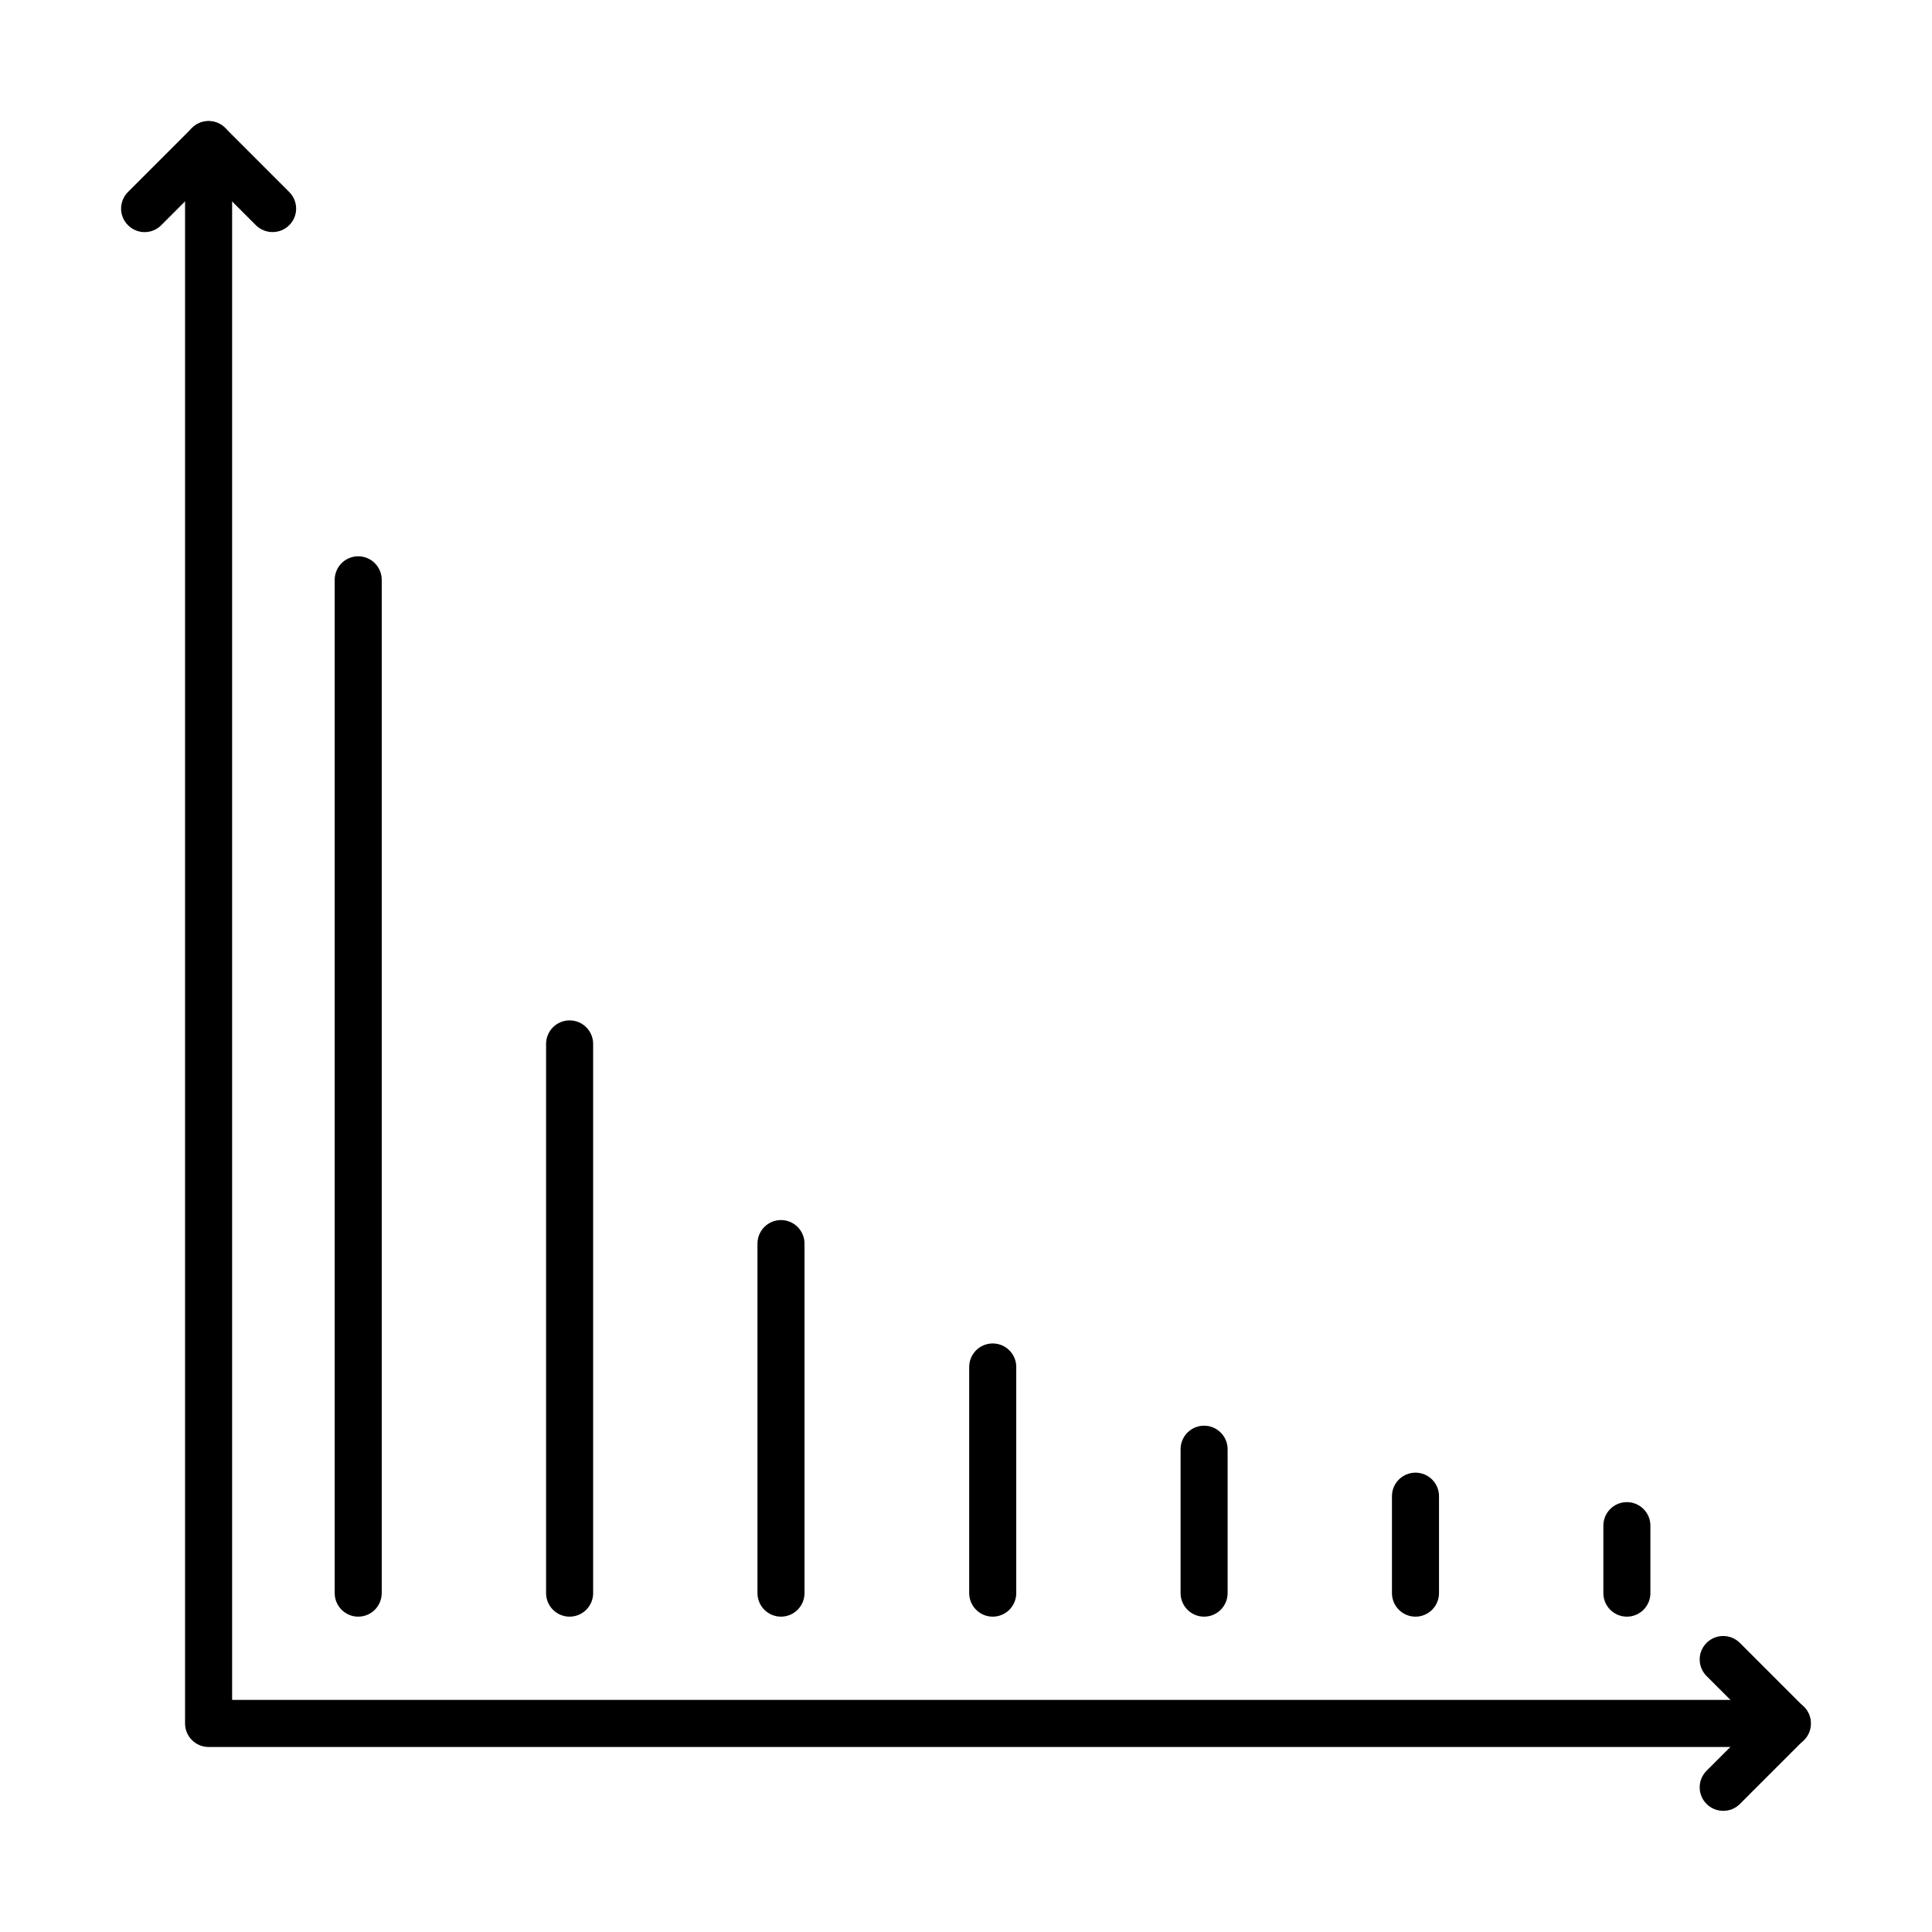
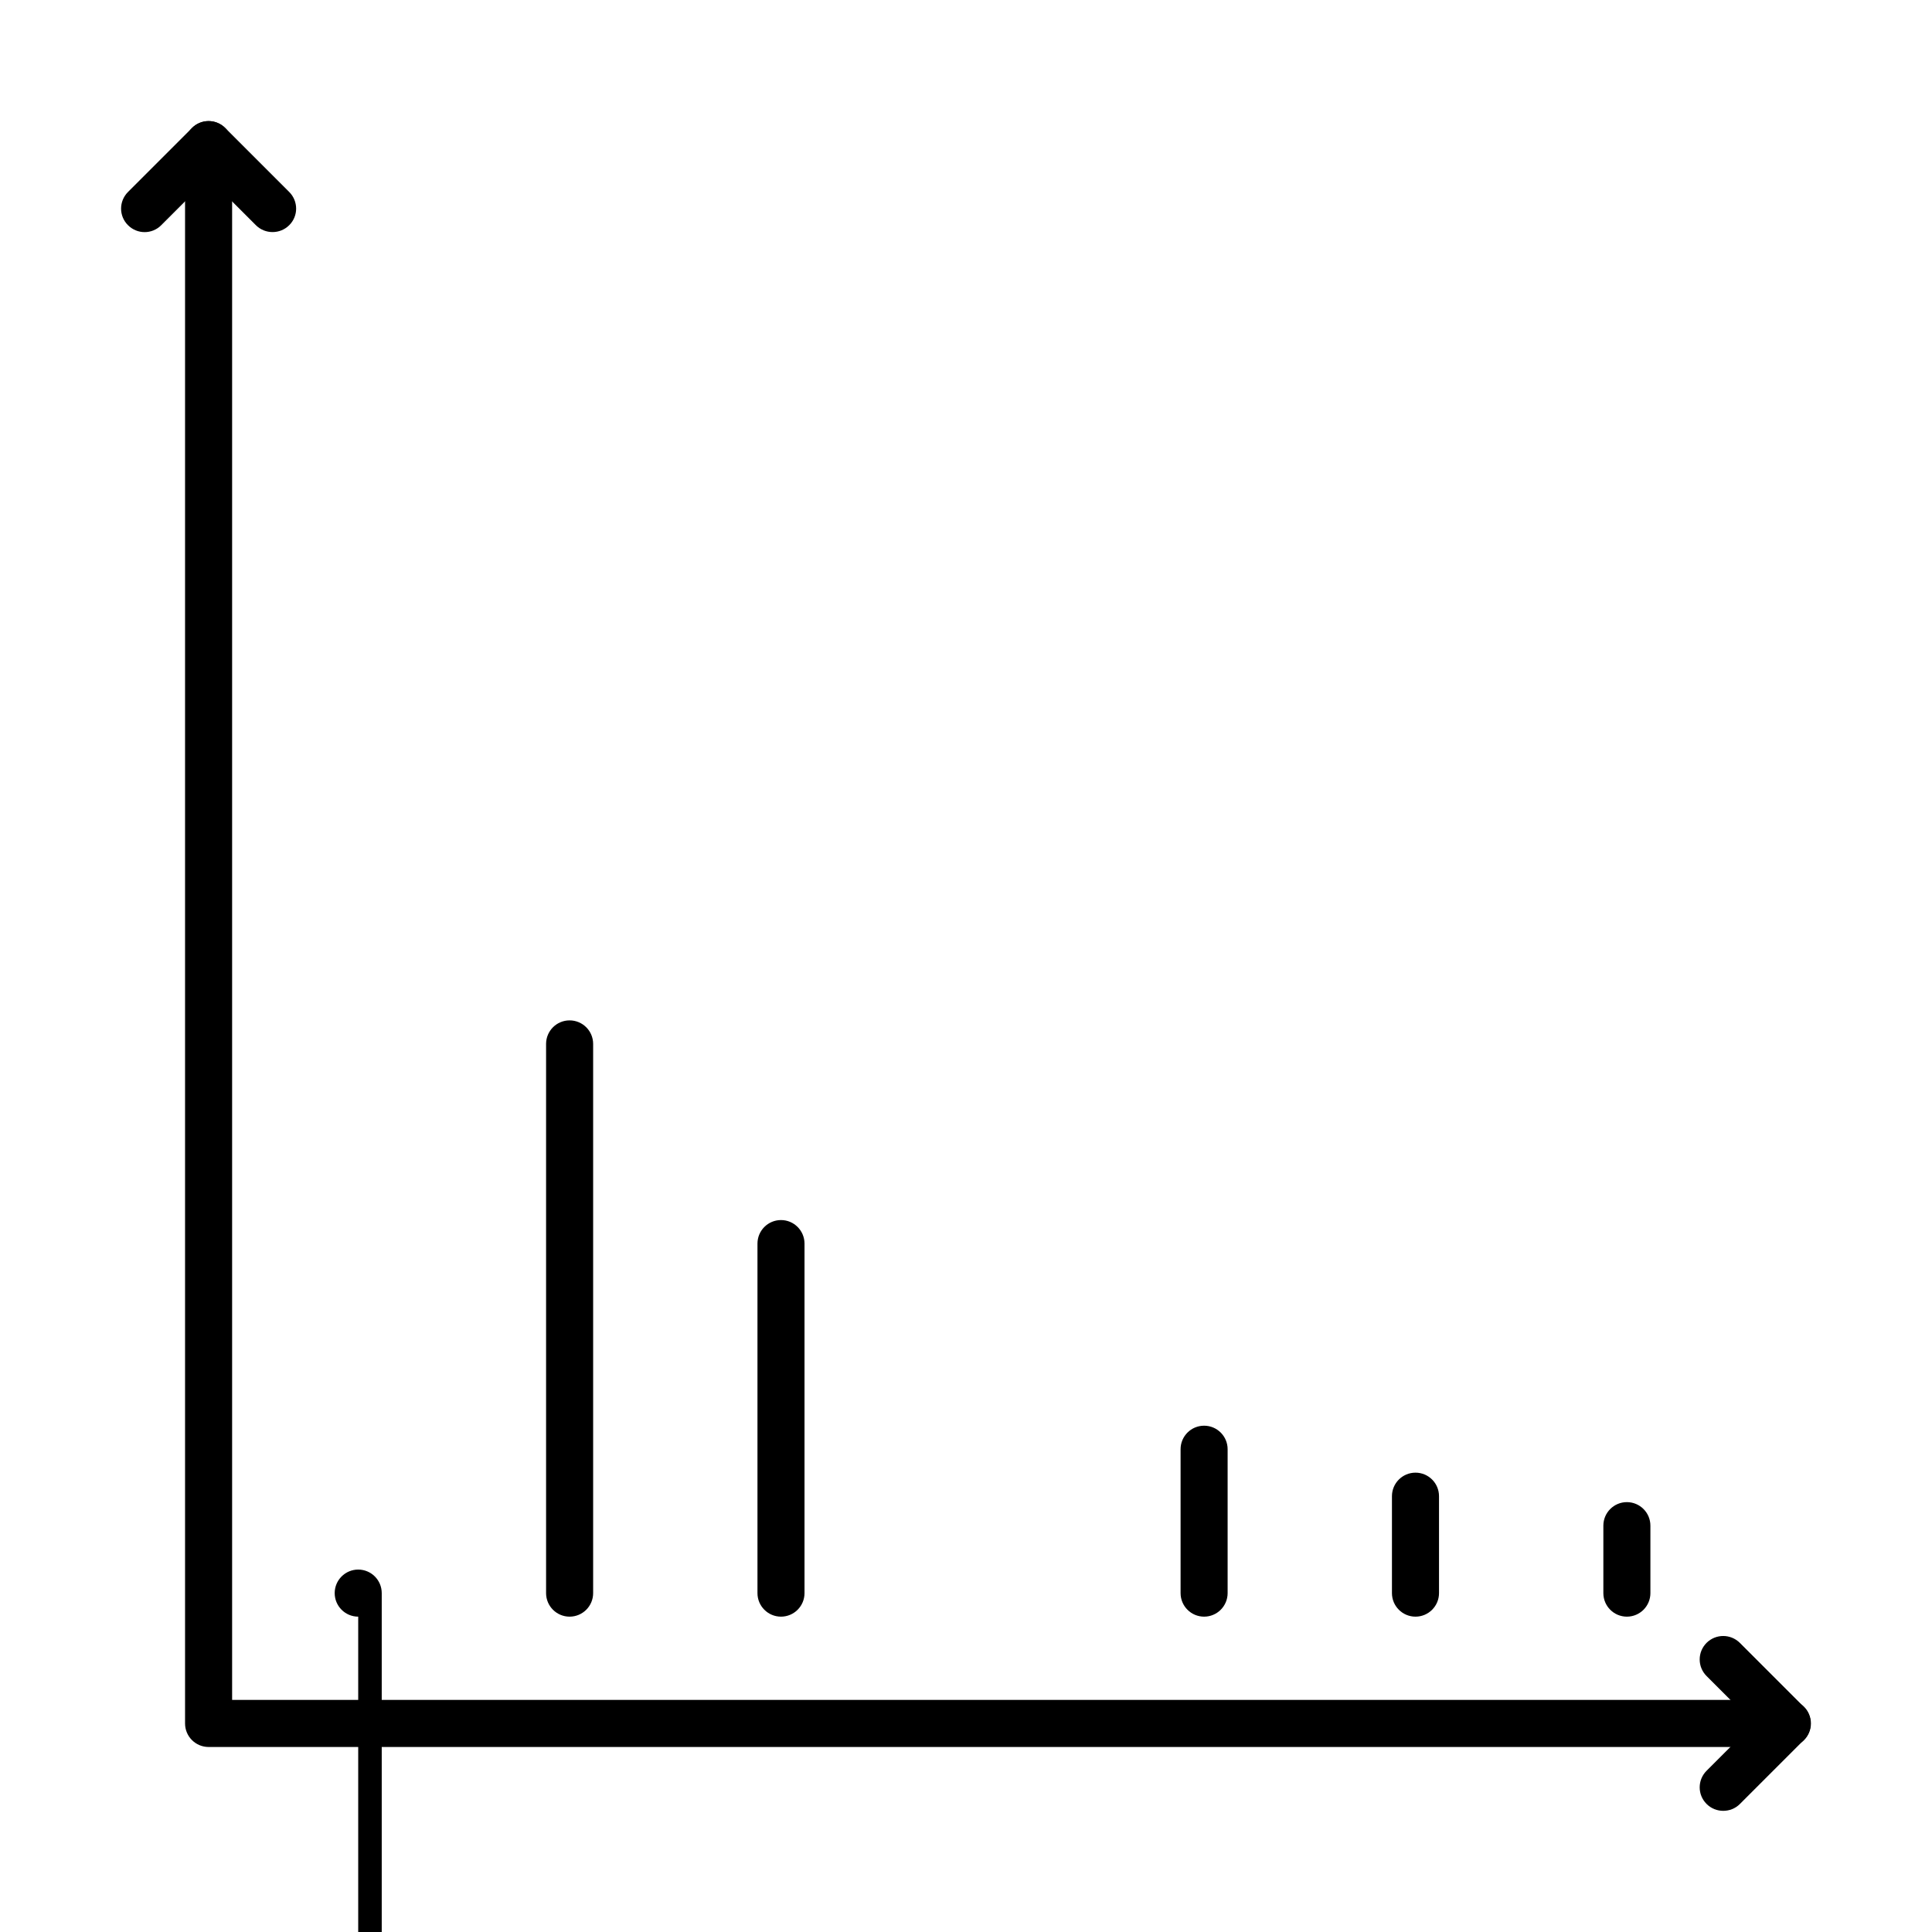
<svg xmlns="http://www.w3.org/2000/svg" fill="#000000" width="800px" height="800px" version="1.1" viewBox="144 144 512 512">
  <g>
    <path d="m617.68 606.97h-418.4c-3.441 0-6.238-2.793-6.238-6.234v-418.41c0-3.441 2.797-6.234 6.238-6.234s6.234 2.793 6.234 6.234v412.17h412.17c3.441 0 6.234 2.793 6.234 6.238 0 3.441-2.793 6.234-6.234 6.234z" />
    <path d="m216.23 205.5c-1.598 0-3.195-0.598-4.418-1.82l-12.543-12.543-12.543 12.543c-2.422 2.445-6.363 2.445-8.805 0-2.445-2.418-2.445-6.359 0-8.805l16.961-16.957c2.418-2.445 6.359-2.445 8.805 0l16.957 16.957c2.445 2.445 2.445 6.387 0 8.805-1.223 1.223-2.82 1.82-4.414 1.82z" />
    <path d="m600.68 623.89c-1.594 0-3.191-0.598-4.414-1.82-2.441-2.441-2.441-6.359 0-8.805l12.547-12.543-12.547-12.547c-2.441-2.441-2.441-6.359 0-8.805 2.445-2.418 6.359-2.418 8.805 0l16.957 16.961c2.422 2.445 2.422 6.387 0 8.805l-16.957 16.957c-1.195 1.199-2.793 1.797-4.391 1.797z" />
-     <path d="m238.93 572.43c-3.441 0-6.234-2.797-6.234-6.238v-268.53c0-3.445 2.793-6.238 6.234-6.238s6.234 2.793 6.234 6.238v268.53c0 3.441-2.793 6.238-6.234 6.238z" />
+     <path d="m238.93 572.43c-3.441 0-6.234-2.797-6.234-6.238c0-3.445 2.793-6.238 6.234-6.238s6.234 2.793 6.234 6.238v268.53c0 3.441-2.793 6.238-6.234 6.238z" />
    <path d="m294.95 572.43c-3.441 0-6.234-2.793-6.234-6.234v-145.55c0-3.441 2.793-6.234 6.234-6.234 3.445 0 6.238 2.793 6.238 6.234v145.55c0 3.441-2.793 6.234-6.238 6.234z" />
    <path d="m350.97 572.43c-3.441 0-6.234-2.793-6.234-6.234v-92.629c0-3.441 2.793-6.238 6.234-6.238s6.234 2.797 6.234 6.238v92.629c0 3.441-2.793 6.234-6.234 6.234z" />
-     <path d="m407.08 572.43c-3.441 0-6.234-2.797-6.234-6.238v-59.93c0-3.441 2.793-6.234 6.234-6.234 3.441 0 6.238 2.793 6.238 6.234v59.93c0 3.441-2.797 6.238-6.238 6.238z" />
    <path d="m463.1 572.43c-3.441 0-6.234-2.797-6.234-6.238v-38.133c0-3.441 2.793-6.234 6.234-6.234s6.234 2.793 6.234 6.234v38.133c0 3.441-2.793 6.238-6.234 6.238z" />
    <path d="m519.12 572.43c-3.445 0-6.238-2.797-6.238-6.238v-25.688c0-3.441 2.793-6.234 6.238-6.234 3.441 0 6.234 2.793 6.234 6.234v25.688c0 3.441-2.793 6.238-6.234 6.238z" />
    <path d="m575.14 572.43c-3.441 0-6.234-2.793-6.234-6.234v-17.883c0-3.441 2.793-6.234 6.234-6.234s6.234 2.793 6.234 6.234v17.883c0 3.441-2.793 6.234-6.234 6.234z" />
  </g>
</svg>